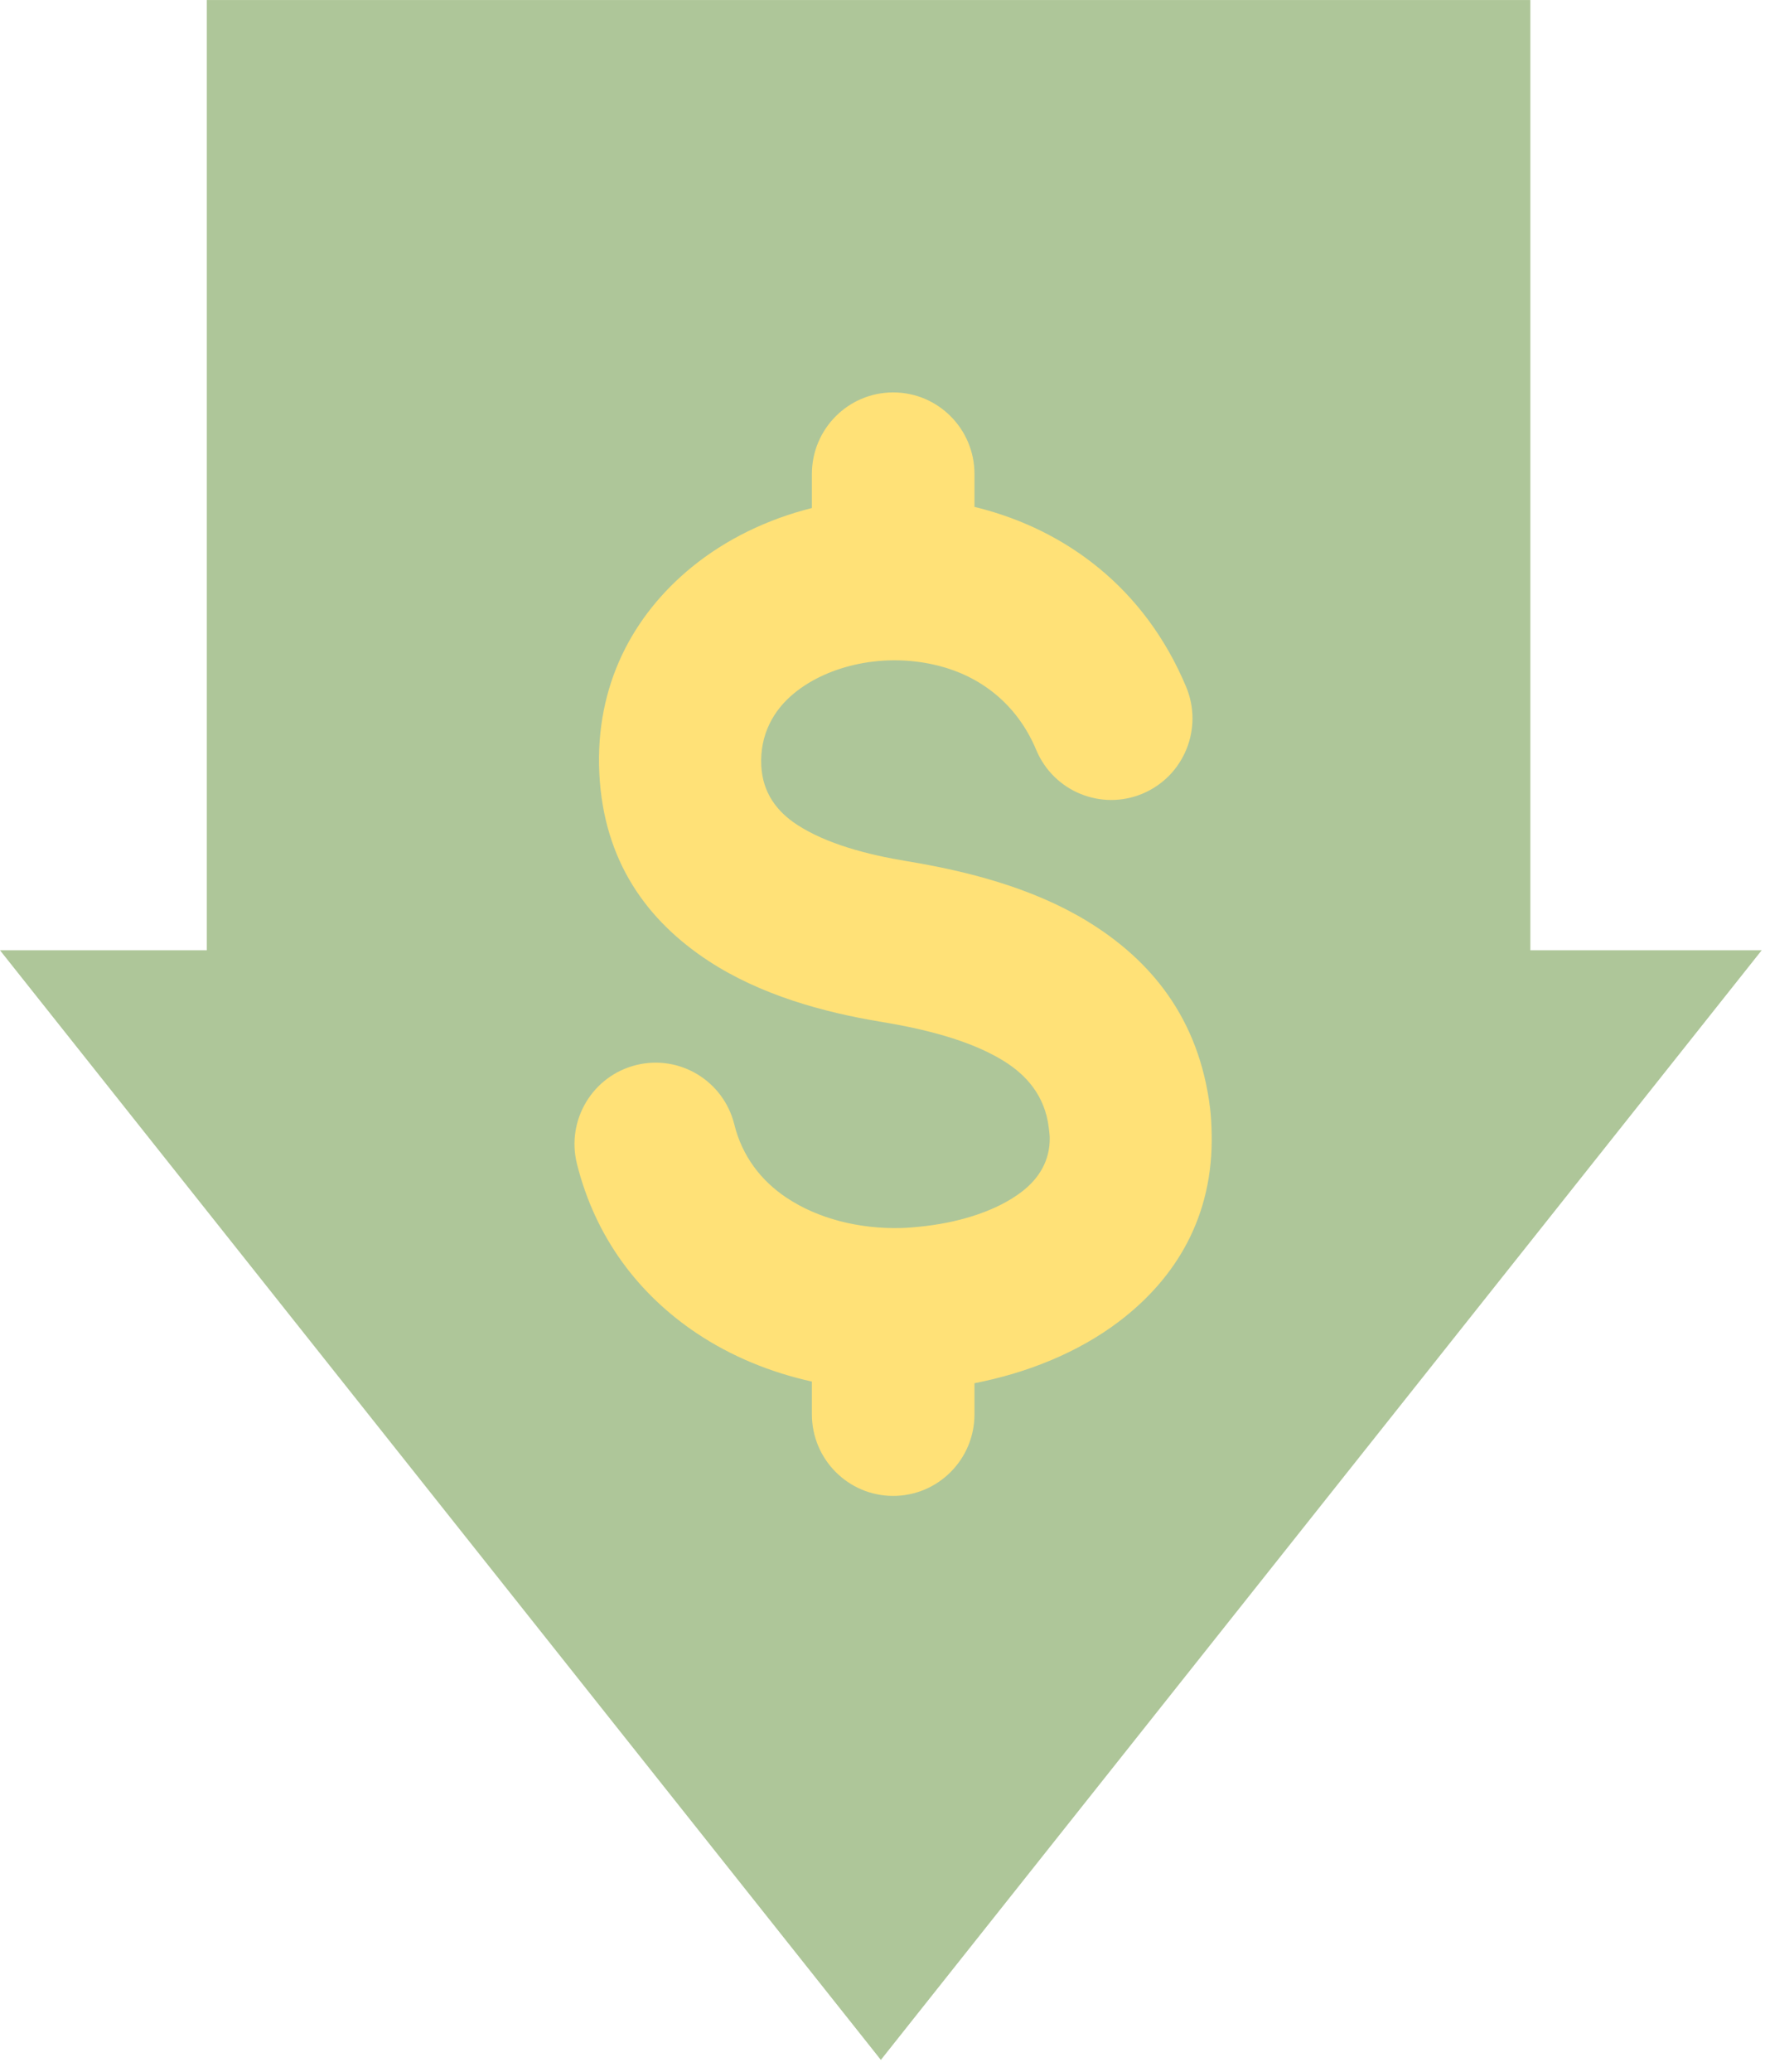
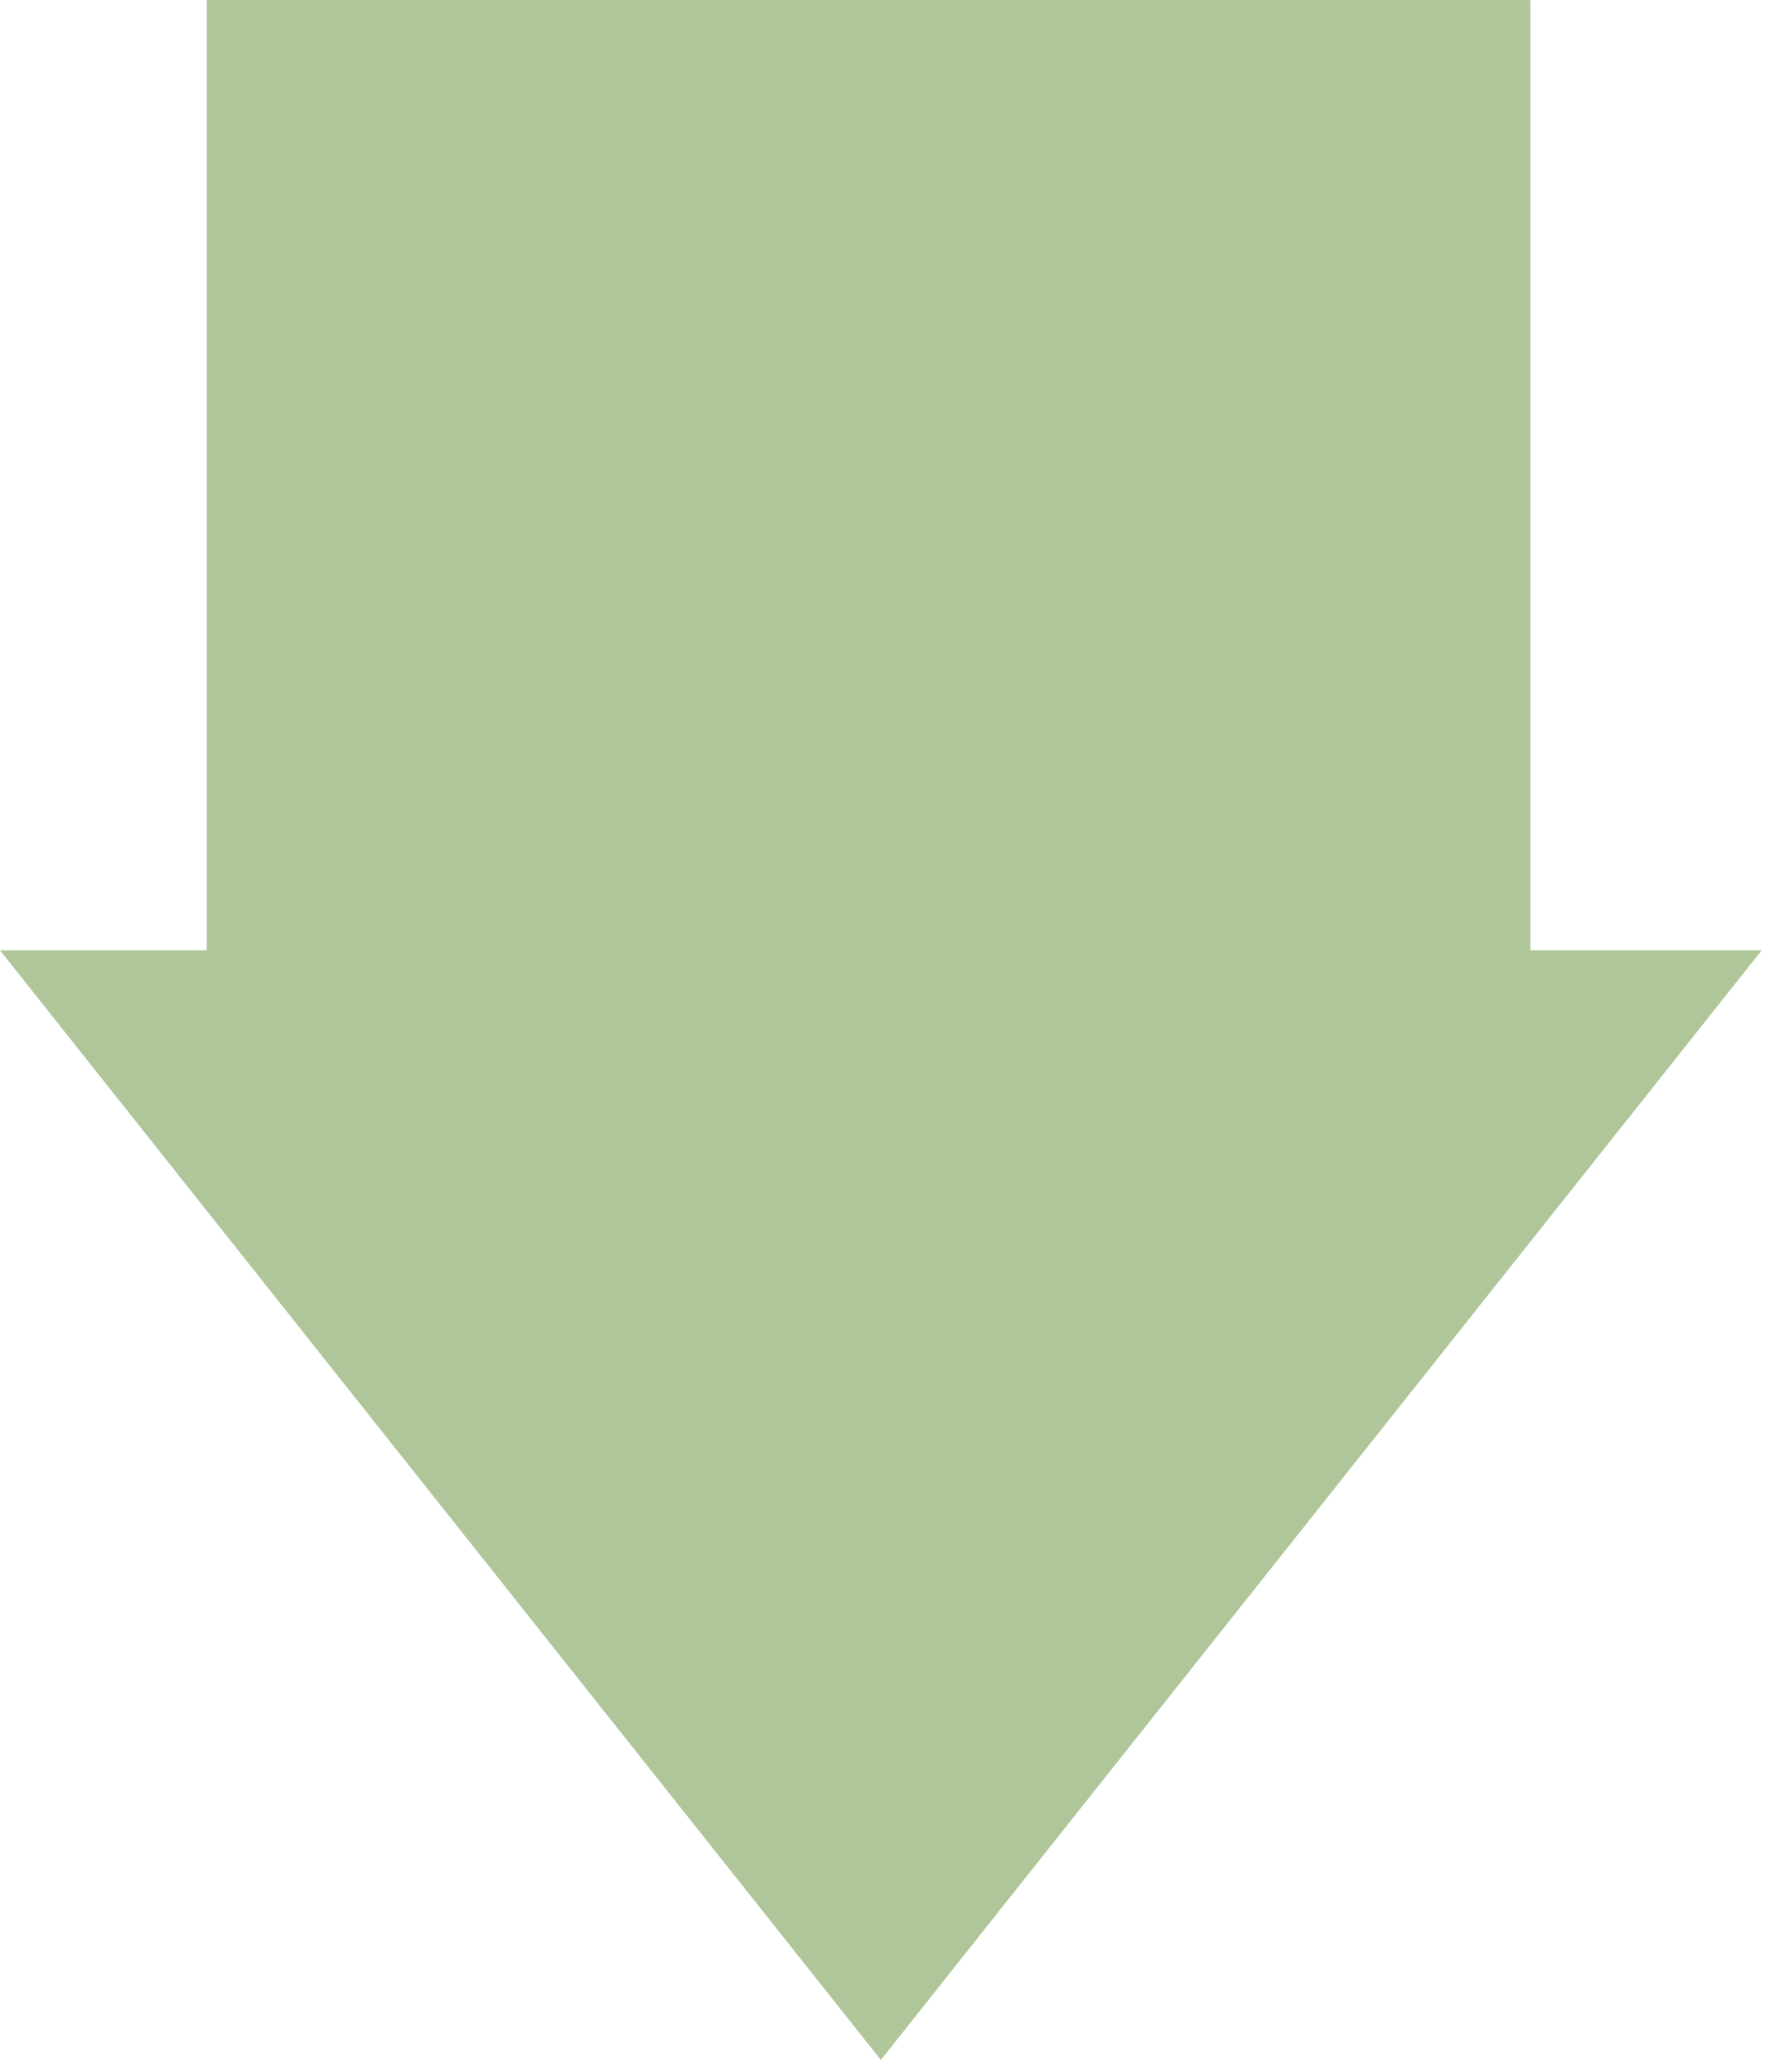
<svg xmlns="http://www.w3.org/2000/svg" width="53" height="62" viewBox="0 0 53 62" fill="none">
  <rect x="6.193" y="0.001" width="39.631" height="34.493" fill="#AEC699" />
  <path d="M26.376 61.648L-0.001 28.439L52.752 28.439L26.376 61.648Z" fill="#AEC699" />
-   <path fill-rule="evenodd" clip-rule="evenodd" d="M35.517 20.556C36.037 21.799 35.454 23.229 34.215 23.751C32.975 24.272 31.549 23.687 31.029 22.445C30.443 21.044 29.331 20.236 28.109 19.926C27.317 19.724 26.491 19.712 25.723 19.867C24.985 20.016 24.307 20.315 23.781 20.745C23.151 21.259 22.751 21.997 22.795 22.911C22.834 23.726 23.264 24.288 23.862 24.679C24.743 25.256 25.976 25.579 27.155 25.773C28.938 26.067 30.887 26.559 32.529 27.553C34.455 28.719 35.907 30.474 36.235 33.176C36.259 33.379 36.275 33.626 36.281 33.915C36.34 36.401 35.212 38.252 33.517 39.542C32.27 40.491 30.725 41.096 29.179 41.396V42.328C29.179 43.676 28.089 44.769 26.745 44.769C25.401 44.769 24.311 43.676 24.311 42.328V41.347C23.074 41.074 21.897 40.592 20.866 39.904C19.147 38.756 17.83 37.062 17.273 34.82C16.953 33.514 17.749 32.195 19.051 31.874C20.353 31.552 21.669 32.351 21.989 33.657C22.227 34.613 22.798 35.342 23.547 35.842C24.5 36.478 25.728 36.782 26.978 36.752C27.18 36.747 27.436 36.726 27.743 36.689C28.805 36.559 29.857 36.228 30.589 35.671C31.105 35.278 31.449 34.735 31.432 34.03C31.431 33.988 31.422 33.894 31.404 33.748C31.29 32.805 30.745 32.169 30.019 31.73C29.009 31.118 27.652 30.79 26.375 30.579C24.647 30.295 22.766 29.774 21.219 28.761C19.389 27.563 18.074 25.788 17.946 23.14C17.819 20.519 18.944 18.416 20.719 16.969C21.741 16.136 22.983 15.537 24.311 15.204V14.185C24.311 12.837 25.401 11.744 26.745 11.744C28.089 11.744 29.179 12.837 29.179 14.185V15.17L29.288 15.197C31.897 15.86 34.271 17.58 35.517 20.556Z" fill="#FFE177" />
</svg>